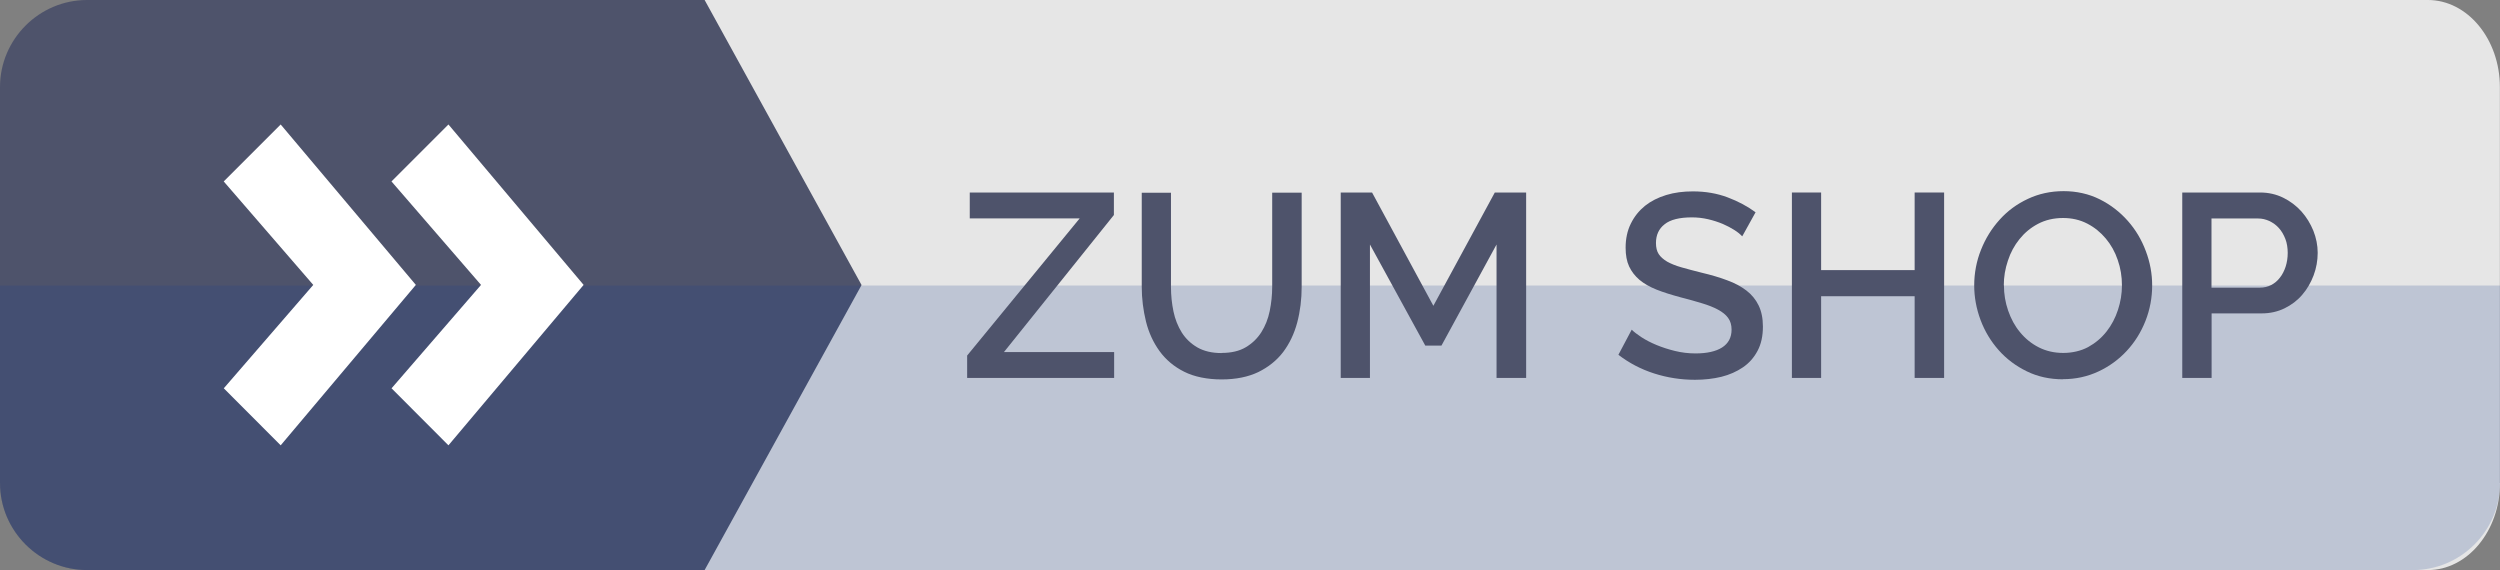
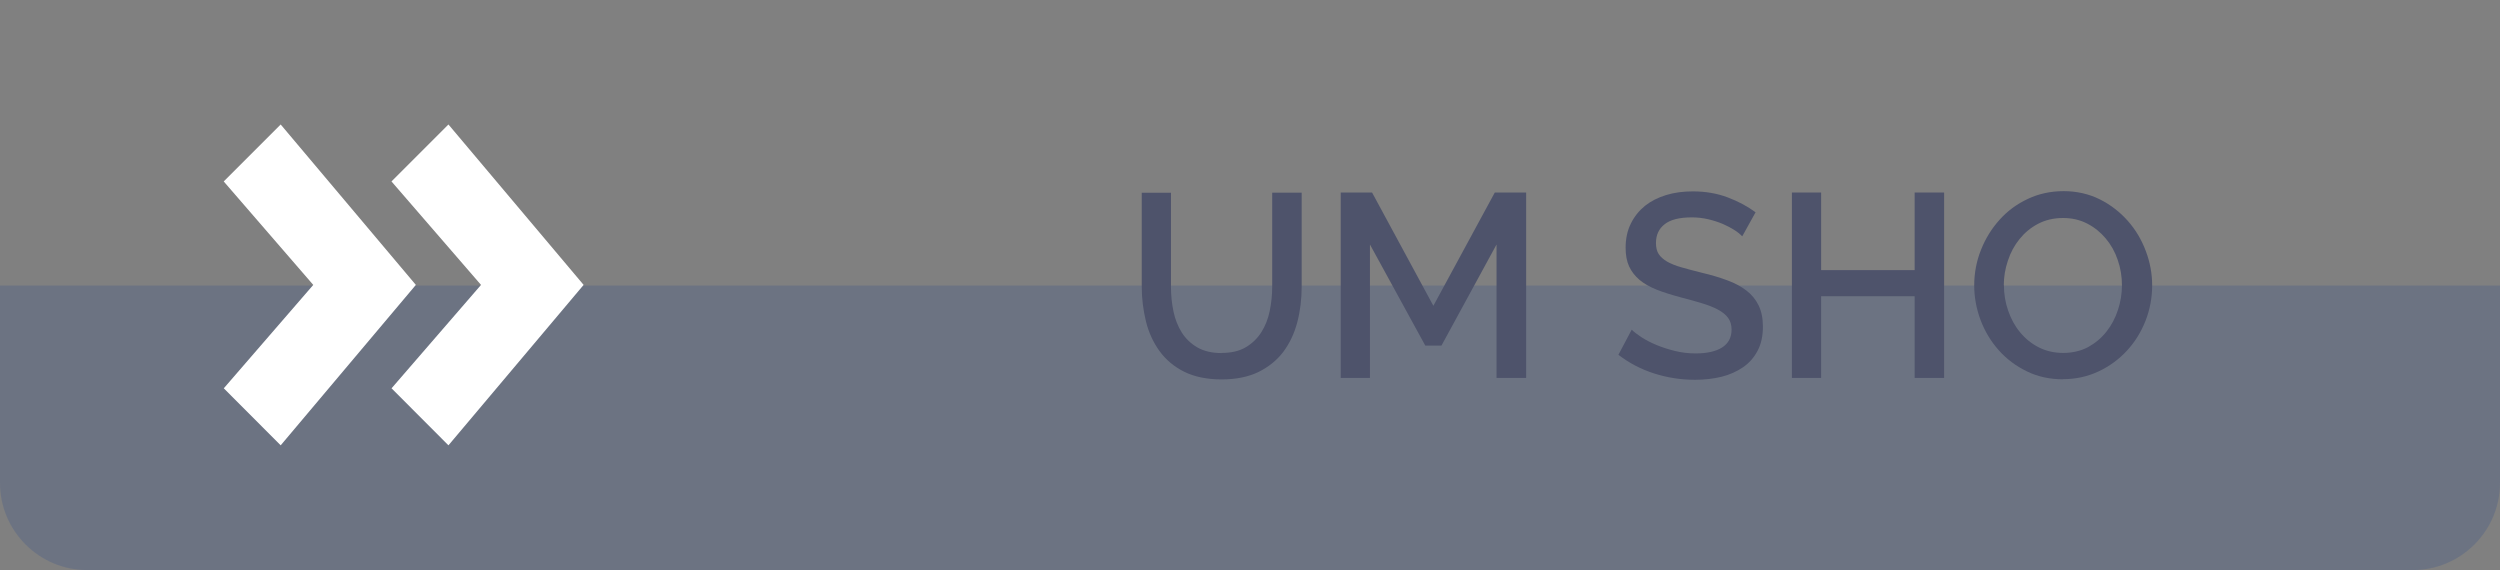
<svg xmlns="http://www.w3.org/2000/svg" id="OBJECTS" viewBox="0 0 201.03 45.84">
  <rect x="0" y="0" width="201.03" height="45.84" fill="#808080" stroke="none" />
  <defs>
    <style>
      .cls-1 {
        fill: #fff;
      }

      .cls-2 {
        fill: #4e536b;
      }

      .cls-3 {
        fill: #20448c;
        opacity: .2;
      }

      .cls-4 {
        fill: #e6e6e6;
      }
    </style>
  </defs>
  <g>
-     <path class="cls-4" d="M201.03,38.84c0,3.85-2.61,7-5.79,7H40.43c-3.19,0-5.79-3.15-5.79-7V7c0-3.85,2.61-7,5.79-7h154.8c3.19,0,5.79,3.15,5.79,7v31.84Z" />
-     <path class="cls-2" d="M56.66,0H7C3.15,0,0,3.15,0,7v31.84c0,3.85,3.15,7,7,7h49.66l12.62-22.92L56.66,0Z" />
    <path class="cls-3" d="M0,22.96v15.88c0,3.85,3.15,7,7,7h187.03c3.85,0,7-3.15,7-7v-15.88H0Z" />
  </g>
  <path class="cls-1" d="M17.99,31.23l7.2-8.32-7.2-8.32,4.58-4.58,10.87,12.9-10.87,12.9-4.58-4.59ZM31.48,31.23l7.2-8.32-7.2-8.32,4.58-4.58,10.87,12.9-10.87,12.9-4.58-4.59Z" />
  <g>
-     <path class="cls-2" d="M77.77,28.59l9.05-11.03h-8.84v-2.08h11.59v1.81l-8.84,11.02h8.86v2.08h-11.82v-1.81Z" />
    <path class="cls-2" d="M98.23,28.38c.78,0,1.43-.15,1.95-.46.52-.31.93-.71,1.25-1.21.31-.5.54-1.06.67-1.7.13-.64.2-1.29.2-1.96v-7.56h2.37v7.56c0,1.02-.12,1.98-.36,2.89-.24.9-.62,1.69-1.13,2.37-.52.68-1.19,1.21-2,1.61-.82.39-1.8.59-2.95.59s-2.2-.21-3.01-.62c-.82-.41-1.48-.97-1.98-1.66-.5-.69-.87-1.49-1.09-2.38-.22-.9-.34-1.83-.34-2.79v-7.56h2.35v7.56c0,.69.07,1.35.2,1.98s.36,1.2.67,1.7c.32.5.74.9,1.26,1.2.53.3,1.17.45,1.94.45Z" />
    <path class="cls-2" d="M120.34,30.39v-10.73l-4.43,8.13h-1.3l-4.45-8.13v10.73h-2.35v-14.91h2.52l4.93,9.11,4.94-9.11h2.52v14.91h-2.37Z" />
    <path class="cls-2" d="M140.08,18.99c-.14-.15-.34-.32-.61-.49-.27-.17-.58-.34-.93-.49-.36-.15-.75-.28-1.18-.38-.43-.1-.86-.15-1.31-.15-.99,0-1.73.18-2.19.55-.47.36-.7.87-.7,1.51,0,.36.07.66.22.89.15.23.38.43.68.61.31.17.69.33,1.16.46s1,.28,1.62.43c.76.18,1.44.38,2.05.61.61.22,1.12.5,1.54.82.42.32.75.72.98,1.19.23.47.35,1.04.35,1.71,0,.76-.14,1.41-.43,1.95-.29.55-.68.99-1.18,1.33-.5.34-1.08.6-1.73.76-.66.16-1.37.24-2.12.24-1.13,0-2.23-.17-3.29-.51-1.06-.34-2.01-.84-2.87-1.5l1.07-2.02c.18.18.44.38.79.61.34.22.74.43,1.2.62.46.19.95.35,1.48.48.53.13,1.08.2,1.66.2.92,0,1.64-.16,2.14-.48s.76-.8.76-1.43c0-.38-.09-.69-.28-.95s-.46-.47-.81-.66c-.35-.19-.78-.36-1.28-.51s-1.08-.32-1.72-.48c-.74-.2-1.39-.4-1.94-.62-.55-.22-1.01-.48-1.38-.79-.36-.31-.64-.67-.83-1.08s-.28-.91-.28-1.5c0-.73.14-1.38.42-1.94.28-.57.66-1.04,1.14-1.43.48-.38,1.05-.67,1.71-.87s1.37-.29,2.14-.29c1.01,0,1.94.16,2.79.48.85.32,1.6.72,2.25,1.2l-1.07,1.93Z" />
    <path class="cls-2" d="M156.33,15.48v14.91h-2.37v-6.57h-7.52v6.57h-2.35v-14.91h2.35v6.24h7.52v-6.24h2.37Z" />
    <path class="cls-2" d="M165.89,30.5c-1.06,0-2.03-.21-2.91-.64-.88-.43-1.63-.99-2.26-1.7s-1.12-1.52-1.46-2.43c-.34-.91-.51-1.84-.51-2.79s.18-1.95.55-2.86c.36-.91.86-1.71,1.5-2.42s1.39-1.26,2.27-1.67c.87-.41,1.83-.62,2.87-.62s2.03.22,2.91.66,1.62,1.02,2.25,1.73,1.11,1.52,1.45,2.43c.34.9.51,1.82.51,2.76,0,.99-.18,1.95-.54,2.86-.36.91-.86,1.71-1.5,2.4-.64.69-1.4,1.25-2.28,1.66s-1.82.62-2.85.62ZM161.14,22.94c0,.7.11,1.38.34,2.04s.54,1.24.96,1.74c.41.5.91.91,1.5,1.21.59.3,1.25.45,1.97.45s1.42-.16,2-.47c.58-.32,1.07-.73,1.48-1.25.41-.52.71-1.1.92-1.74.21-.64.32-1.3.32-1.97,0-.71-.11-1.4-.34-2.05-.22-.65-.54-1.22-.96-1.72s-.91-.9-1.49-1.2c-.58-.3-1.23-.45-1.94-.45-.76,0-1.43.16-2.02.47-.59.31-1.08.72-1.49,1.23s-.72,1.08-.93,1.73c-.22.65-.33,1.31-.33,1.98Z" />
-     <path class="cls-2" d="M175.48,30.39v-14.91h6.26c.67,0,1.29.14,1.86.42.57.28,1.05.65,1.46,1.1.41.46.72.97.96,1.55.23.58.35,1.17.35,1.78s-.11,1.24-.33,1.82-.52,1.1-.91,1.55c-.39.46-.87.82-1.42,1.09-.55.27-1.17.41-1.84.41h-4.03v5.19h-2.35ZM177.84,23.13h3.88c.34,0,.64-.07.91-.21.27-.14.51-.34.7-.59.2-.25.35-.55.46-.88.11-.34.17-.71.17-1.11s-.06-.8-.19-1.13-.3-.63-.52-.87c-.22-.25-.48-.43-.77-.57-.29-.13-.58-.2-.89-.2h-3.76v5.57Z" />
  </g>
</svg>